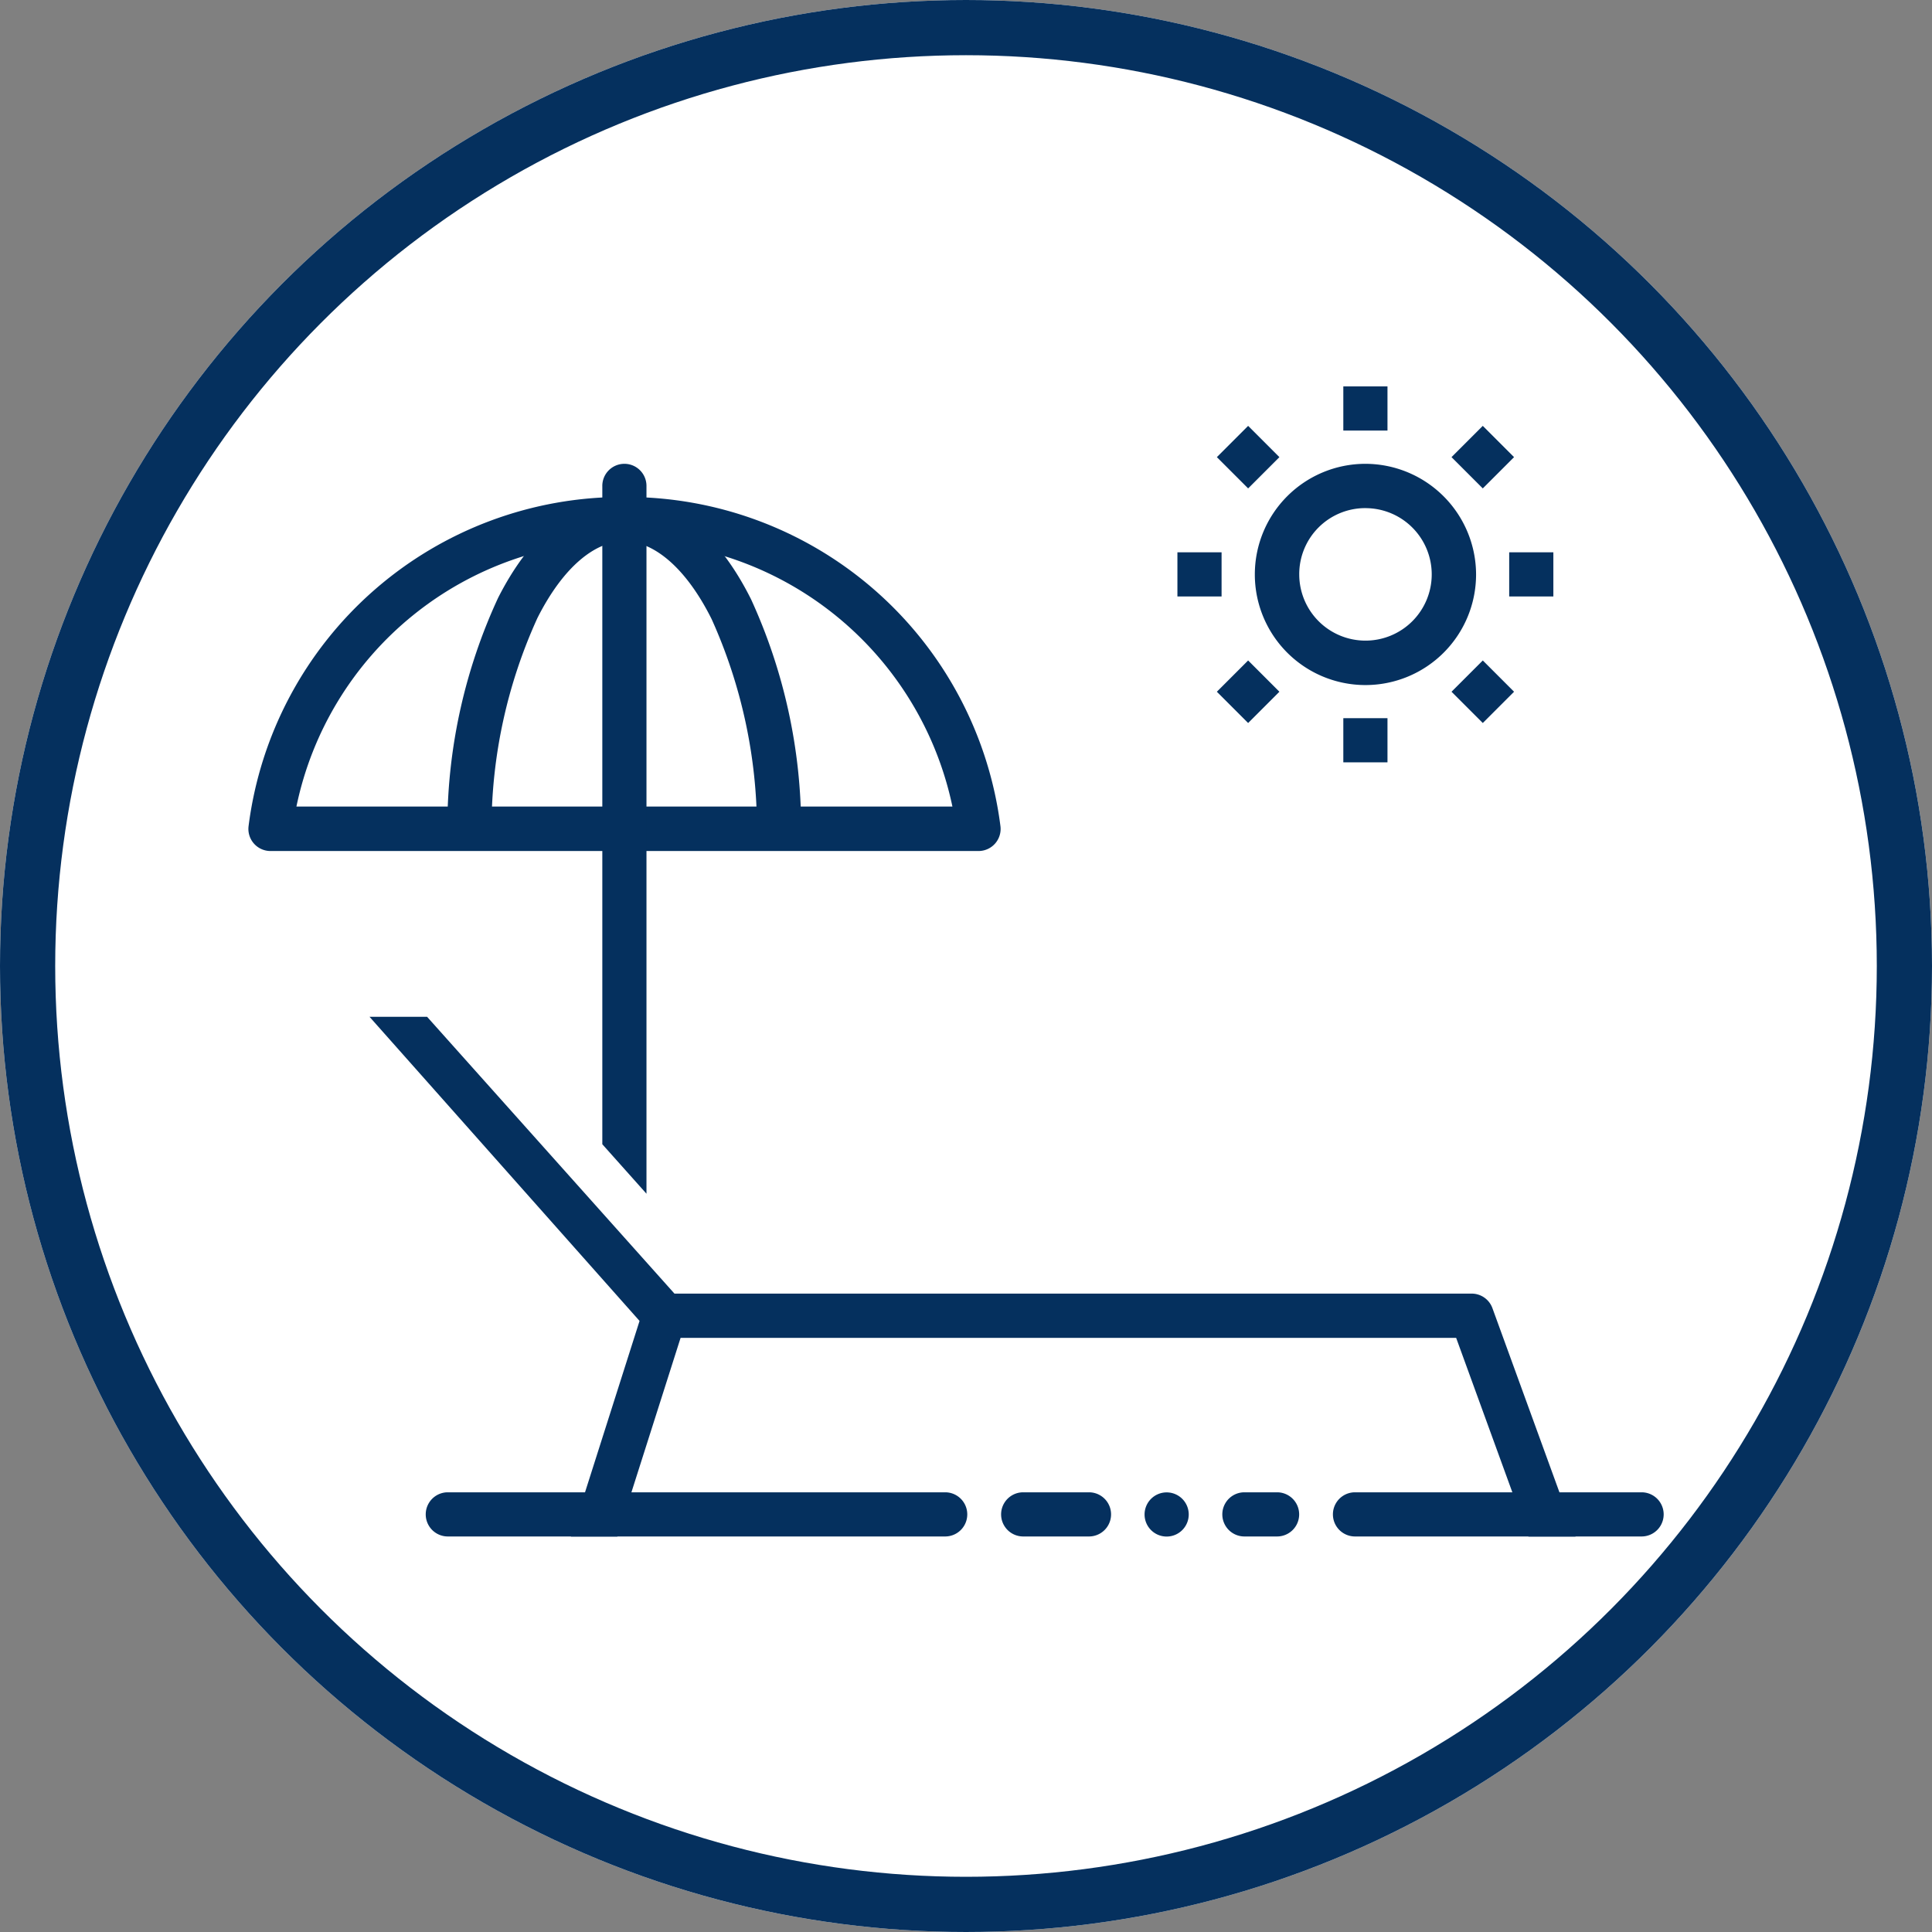
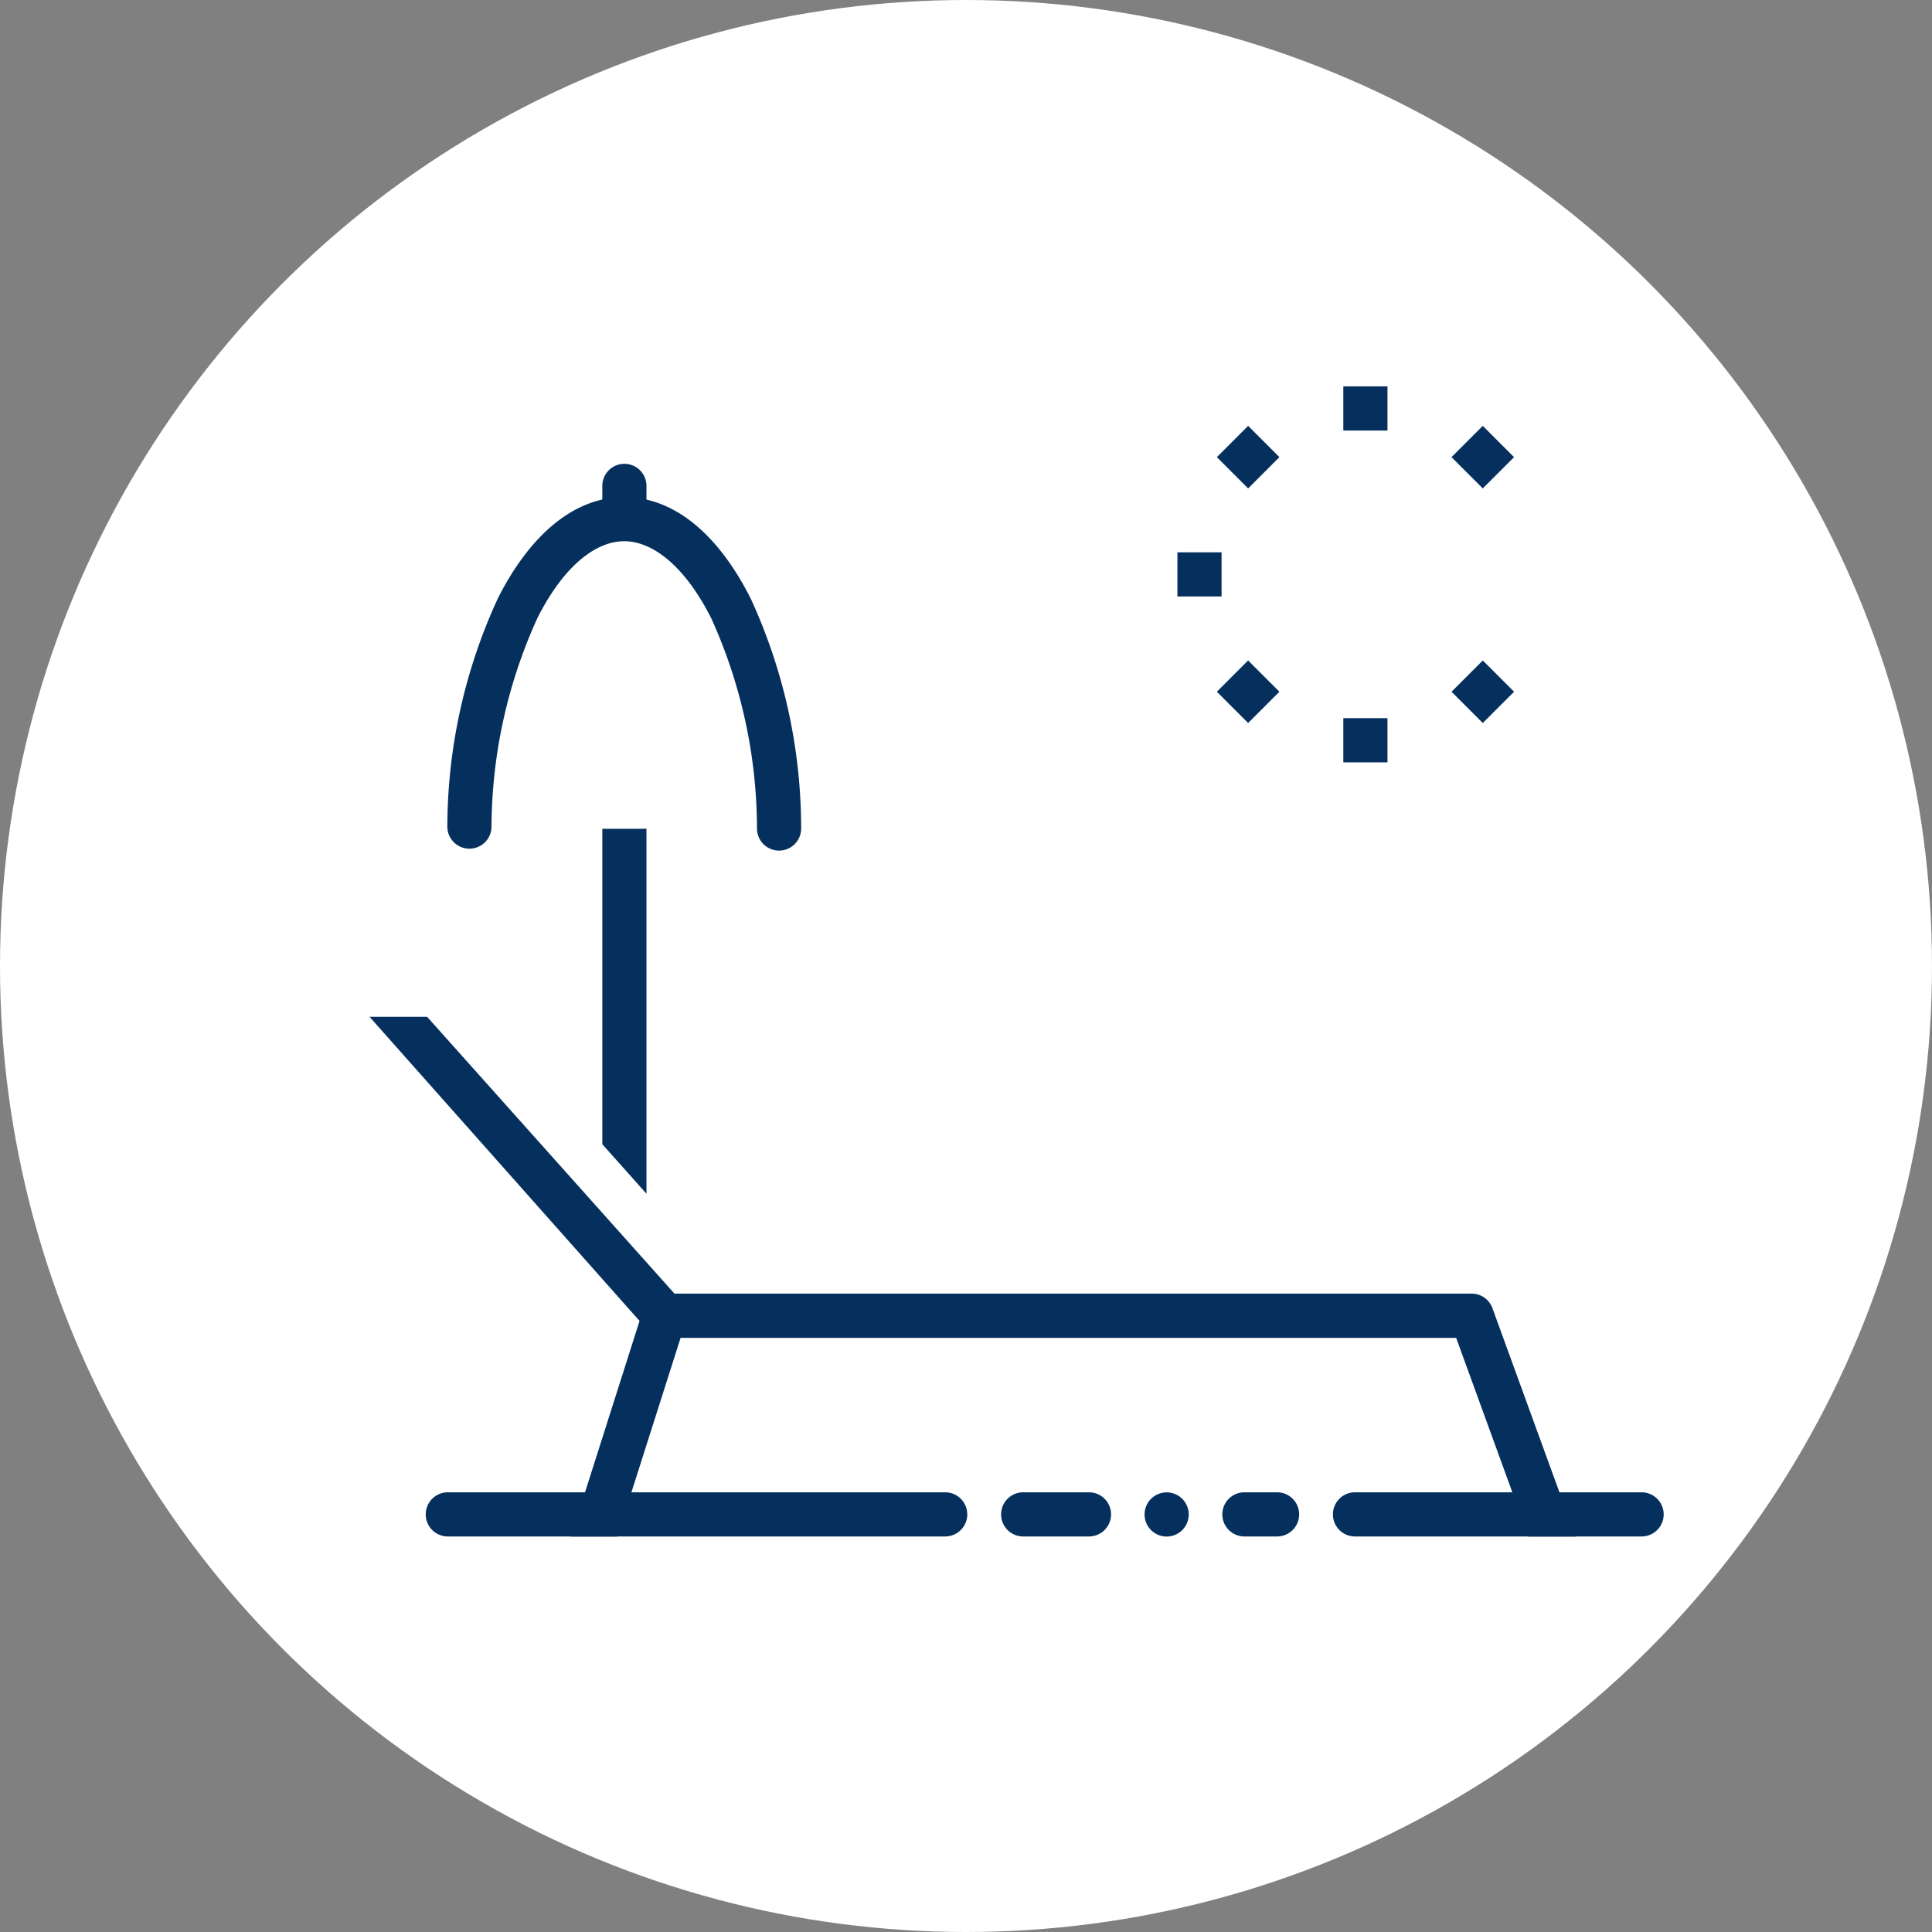
<svg xmlns="http://www.w3.org/2000/svg" viewBox="0 0 70 70">
  <rect x="0" y="0" width="70" height="70" fill="#808080" stroke="none" />
  <defs>
    <style>
      .cls-1 {
        fill: #fff;
        stroke: #05305e;
        stroke-width: 2px;
      }

      .cls-2, .cls-3 {
        fill: #05305e;
      }

      .cls-3 {
        fill-rule: evenodd;
      }

      .cls-4 {
        stroke: none;
      }

      .cls-5 {
        fill: none;
      }
    </style>
  </defs>
  <g id="Group_611" data-name="Group 611" transform="translate(-640 -2927)">
    <g id="Group_258" data-name="Group 258" transform="translate(-782.425 1341.575)">
      <g id="Ellipse_13" data-name="Ellipse 13" class="cls-1" transform="translate(1422.425 1585.425)">
        <circle class="cls-4" cx="35" cy="35" r="35" />
-         <circle class="cls-5" cx="35" cy="35" r="34" />
      </g>
      <g id="Group_84" data-name="Group 84" transform="translate(1431.425 1599.425)">
        <g id="Group_177" data-name="Group 177" transform="translate(0)">
-           <path id="Path_42" data-name="Path 42" class="cls-2" d="M13.627,1025.862A13.644,13.644,0,0,0,.006,1037.789a.8.8,0,0,0,.8.9H26.448a.8.8,0,0,0,.8-.9,13.647,13.647,0,0,0-13.612-11.927h0Zm0,1.6a12.1,12.1,0,0,1,11.881,9.616H1.74a12.065,12.065,0,0,1,11.887-9.616Z" transform="translate(0 -1021.855)" />
          <path id="Path_43" data-name="Path 43" class="cls-3" d="M2.738,1037.613l9.783,11.019-2.486,7.813h1.681l2.292-7.2h28.1l2.62,7.2h1.706l-3.012-8.277a.8.8,0,0,0-.751-.526H13.786l-8.963-10.03Z" transform="translate(1.651 -1014.772)" />
          <path id="Path_44" data-name="Path 44" class="cls-3" d="M8.789,1025.112a.8.8,0,0,0-.789.814v.78a.8.8,0,0,0,1.6,0v-.78a.8.8,0,0,0-.814-.814Z" transform="translate(4.823 -1022.307)" />
          <path id="Path_45" data-name="Path 45" class="cls-2" d="M10.934,1025.865c-1.935-.016-3.512,1.506-4.6,3.653a19.821,19.821,0,0,0-1.838,8.265.8.8,0,0,0,1.6.04,18.422,18.422,0,0,1,1.666-7.582c.941-1.862,2.1-2.783,3.153-2.777s2.22.945,3.156,2.82a18.548,18.548,0,0,1,1.644,7.607.8.8,0,0,0,1.6-.037,19.93,19.93,0,0,0-1.813-8.283c-1.077-2.158-2.642-3.694-4.577-3.706Z" transform="translate(2.712 -1021.854)" />
          <path id="Path_46" data-name="Path 46" class="cls-3" d="M8,1033.363v11.429l1.6,1.793v-13.223Z" transform="translate(4.823 -1017.334)" />
-           <path id="Path_47" data-name="Path 47" class="cls-2" d="M26.759,1025.113a4.008,4.008,0,1,0,4.007,4.007A4.018,4.018,0,0,0,26.759,1025.113Zm0,1.606a2.4,2.4,0,1,1-2.4,2.4A2.391,2.391,0,0,1,26.759,1026.718Z" transform="translate(13.715 -1022.308)" />
          <path id="Path_48" data-name="Path 48" class="cls-3" d="M24.751,1023.363v1.6h1.6v-1.6Z" transform="translate(14.92 -1023.363)" />
          <path id="Path_49" data-name="Path 49" class="cls-3" d="M24.751,1030.862v1.6h1.6v-1.6Z" transform="translate(14.92 -1018.841)" />
-           <path id="Path_50" data-name="Path 50" class="cls-3" d="M28.5,1027.113v1.6h1.6v-1.6Z" transform="translate(17.181 -1021.102)" />
          <path id="Path_51" data-name="Path 51" class="cls-3" d="M21,1027.113v1.6h1.6v-1.6Z" transform="translate(12.66 -1021.102)" />
          <path id="Path_52" data-name="Path 52" class="cls-3" d="M23.025,1024.255l-1.133,1.133,1.133,1.133,1.133-1.133Z" transform="translate(13.197 -1022.825)" />
          <path id="Path_53" data-name="Path 53" class="cls-3" d="M28.33,1029.558l-1.133,1.133,1.133,1.133,1.133-1.133Z" transform="translate(16.394 -1019.628)" />
          <path id="Path_54" data-name="Path 54" class="cls-3" d="M28.33,1024.255l-1.133,1.133,1.133,1.133,1.133-1.133Z" transform="translate(16.394 -1022.825)" />
          <path id="Path_55" data-name="Path 55" class="cls-3" d="M23.025,1029.558l-1.133,1.133,1.133,1.133,1.133-1.133Z" transform="translate(13.197 -1019.628)" />
          <path id="Path_56" data-name="Path 56" class="cls-3" d="M4.809,1048.362a.8.8,0,1,0,0,1.6H22.83a.8.8,0,1,0,0-1.6Z" transform="translate(2.416 -1008.293)" />
          <path id="Path_57" data-name="Path 57" class="cls-2" d="M20.258,1049.164a.8.8,0,1,0,.8-.8A.8.8,0,0,0,20.258,1049.164Z" transform="translate(12.212 -1008.292)" />
          <path id="Path_58" data-name="Path 58" class="cls-3" d="M17.816,1048.362a.8.8,0,1,0,0,1.6H20.2a.8.8,0,1,0,0-1.6Z" transform="translate(10.256 -1008.293)" />
          <path id="Path_59" data-name="Path 59" class="cls-3" d="M22.816,1048.362a.8.8,0,1,0,0,1.6H24a.8.8,0,1,0,0-1.6Z" transform="translate(13.271 -1008.293)" />
          <path id="Path_60" data-name="Path 60" class="cls-3" d="M25.316,1048.362a.8.8,0,1,0,0,1.6H35.7a.8.8,0,1,0,0-1.6Z" transform="translate(14.778 -1008.293)" />
-           <path id="Path_61" data-name="Path 61" class="cls-3" d="M8,1026.362v11.219H9.6v-11.219Z" transform="translate(4.823 -1021.554)" />
        </g>
      </g>
    </g>
  </g>
</svg>